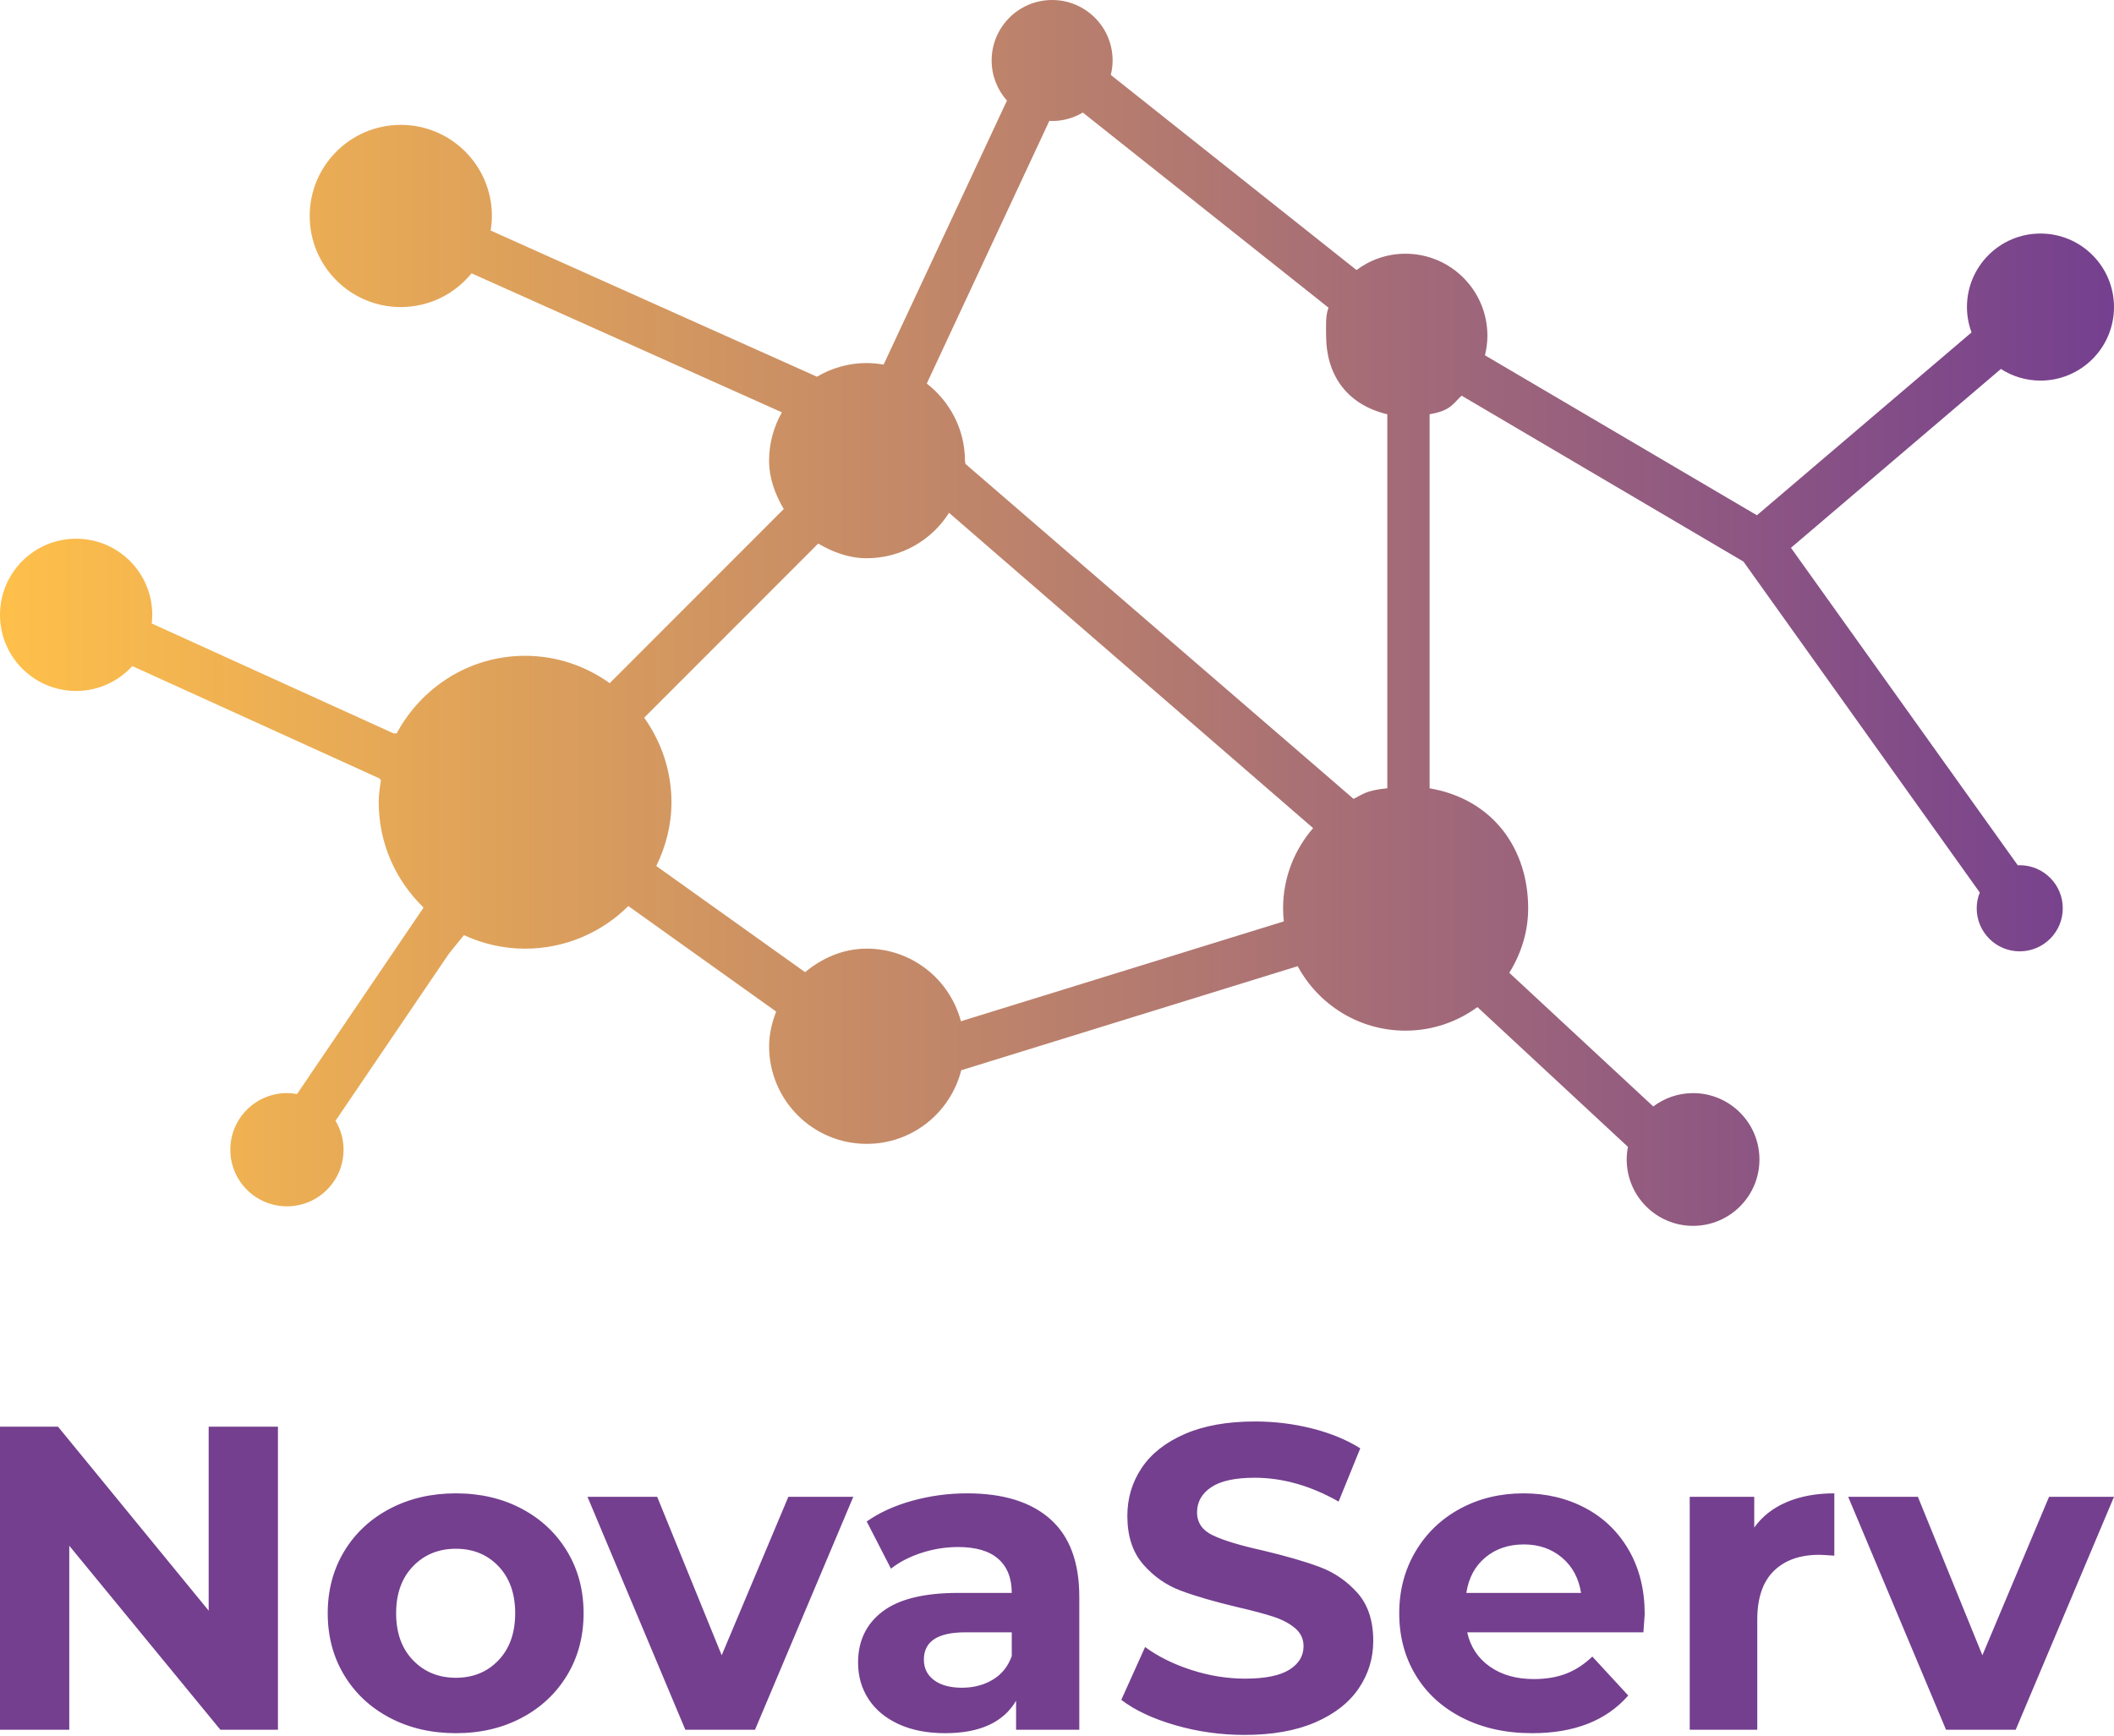
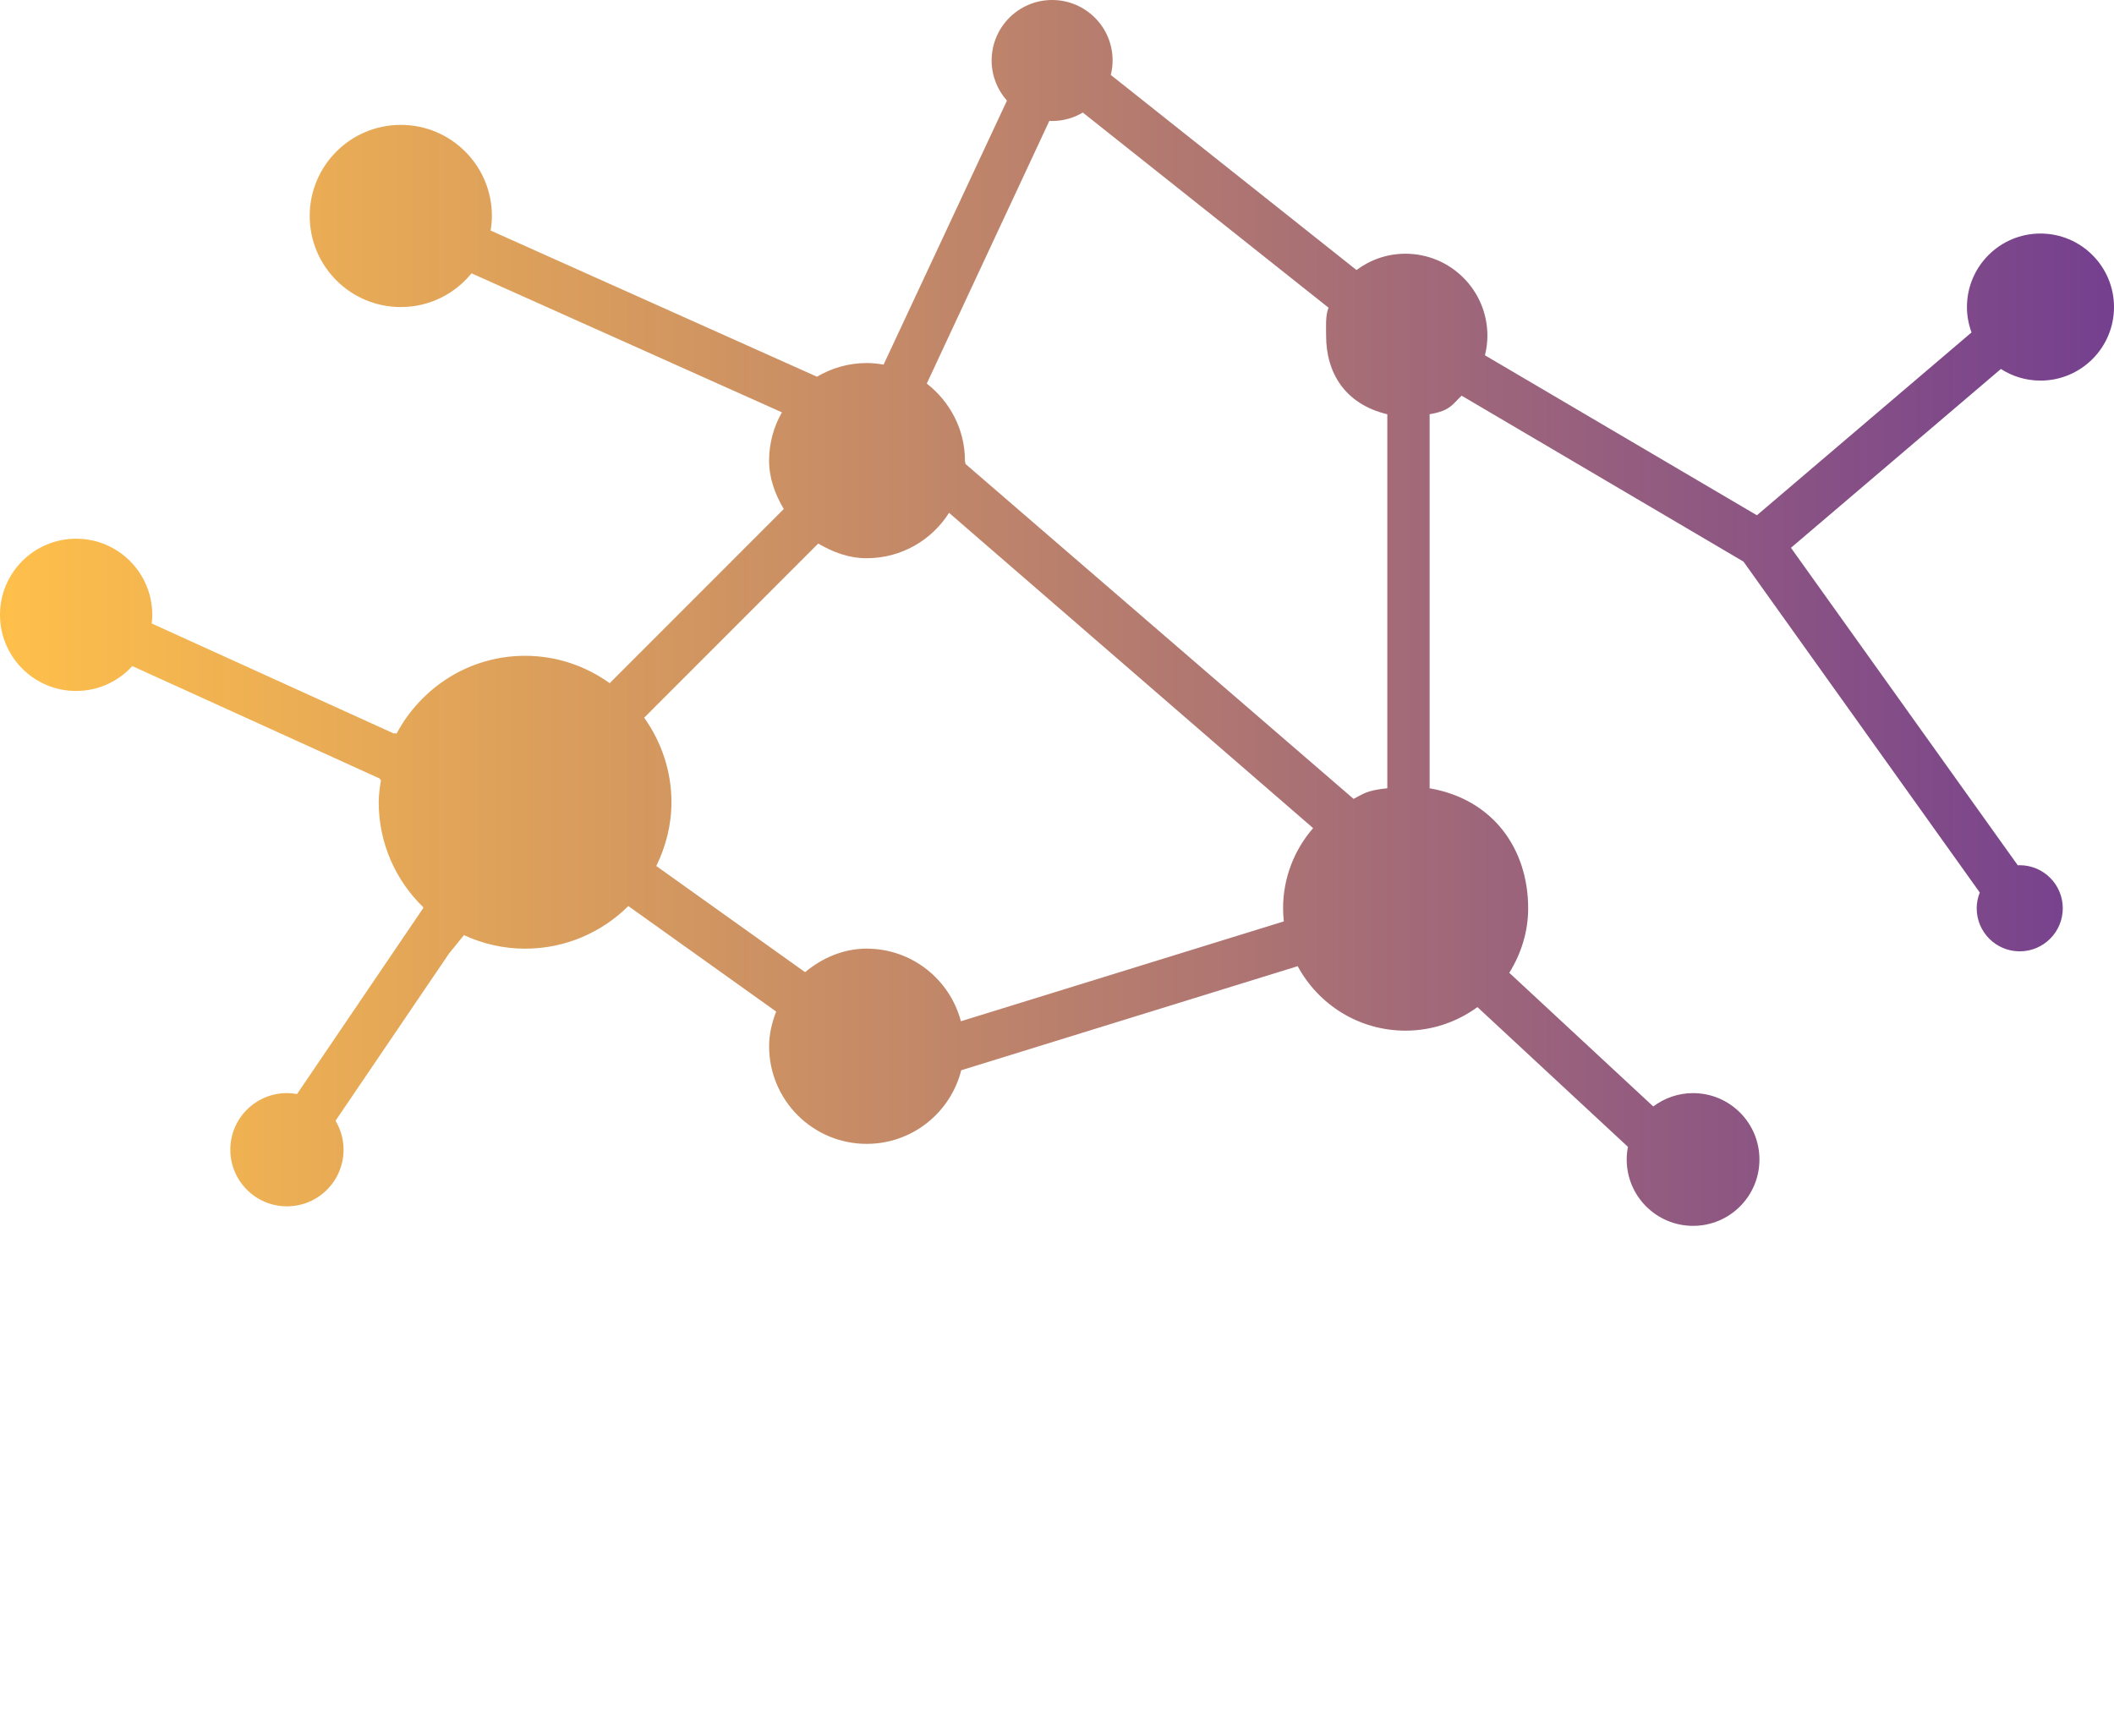
- <svg xmlns="http://www.w3.org/2000/svg" xmlns:ns1="http://www.serif.com/" width="100%" height="100%" viewBox="0 0 1600 1314" version="1.1" xml:space="preserve" style="fill-rule:evenodd;clip-rule:evenodd;stroke-linejoin:round;stroke-miterlimit:2;">
+ <svg xmlns="http://www.w3.org/2000/svg" width="100%" height="100%" viewBox="0 0 1600 1314" version="1.1" xml:space="preserve" style="fill-rule:evenodd;clip-rule:evenodd;stroke-linejoin:round;stroke-miterlimit:2;">
  <path id="_tMLbDoPeHYDf8vvgFsJ3A" d="M1544.35,288.067c30.737,-0 55.649,-24.928 55.649,-55.665c-0,-30.72 -24.912,-55.648 -55.649,-55.648c-30.736,-0 -55.648,24.928 -55.648,55.648c-0,6.752 1.264,13.2 3.472,19.201l-162.45,138.385l-205.826,-121.073c1.168,-4.752 1.856,-9.712 1.856,-14.832c0,-34.273 -27.776,-62.049 -62.048,-62.049c-13.905,-0 -26.689,4.624 -37.025,12.352l-185.97,-147.665c0.864,-3.52 1.376,-7.169 1.376,-10.945c0,-25.296 -20.496,-45.776 -45.776,-45.776c-25.28,0 -45.777,20.496 -45.777,45.776c0,11.665 4.401,22.289 11.585,30.369l-93.361,199.81c-4.16,-0.72 -8.416,-1.184 -12.8,-1.184c-13.761,-0 -26.593,3.824 -37.617,10.352l-247.01,-110.641c0.576,-3.6 0.96,-7.264 0.96,-11.024c-0,-38.081 -30.865,-68.945 -68.945,-68.945c-38.064,-0 -68.945,30.864 -68.945,68.945c0,38.08 30.865,68.944 68.945,68.944c21.632,0 40.896,-9.968 53.537,-25.536l234.914,105.217c-6.144,10.784 -9.712,23.232 -9.712,36.544c-0,13.633 4.688,25.681 11.104,36.641l-131.729,131.793c-18.177,-12.976 -40.097,-20.704 -64.049,-20.704c-42.272,-0 -78.641,24.016 -97.313,58.945l-1.536,-0.512c-0.016,0.192 -0.064,0.368 -0.08,0.56l-183.65,-83.457c0.256,-2.144 0.4,-4.336 0.4,-6.544c0,-31.825 -25.792,-57.617 -57.616,-57.617c-31.825,0 -57.617,25.792 -57.617,57.617c-0,31.824 25.792,57.616 57.617,57.616c16.864,0 31.984,-7.28 42.512,-18.832l187.57,85.265c-0.08,0.208 -0.144,0.4 -0.24,0.592l0.896,0.304c-0.864,5.568 -1.728,11.104 -1.728,16.88c-0,31.264 13.008,59.457 33.84,79.601l-0.272,0.208c0.064,0.08 0.128,0.16 0.192,0.224l-95.569,140.833c-2.48,-0.432 -5.024,-0.704 -7.648,-0.704c-23.664,0 -42.848,19.168 -42.848,42.849c-0,23.664 19.184,42.848 42.848,42.848c23.664,0 42.849,-19.184 42.849,-42.848c-0,-8.016 -2.24,-15.504 -6.08,-21.921l85.824,-126.465l11.361,-14.032c14.096,6.512 29.744,10.256 46.304,10.256c30.432,0 58.065,-12.336 78.129,-32.256l111.889,79.857c-3.184,8.224 -5.344,16.96 -5.344,26.256c-0,40.768 33.04,73.873 73.873,73.873c34.544,-0 63.44,-23.729 71.536,-55.713l254.659,-78.769c15.632,29.041 46.288,48.801 81.585,48.801c20.368,-0 39.152,-6.672 54.448,-17.824l113.921,105.777c-0.608,3.088 -0.944,6.288 -0.944,9.552c0,27.744 22.497,50.24 50.241,50.24c27.744,0 50.224,-22.48 50.224,-50.24c0,-27.729 -22.48,-50.225 -50.224,-50.225c-11.312,0 -21.728,3.776 -30.129,10.096l-108.977,-101.169c8.832,-14.192 14.289,-30.88 14.289,-48.8c-0,-45.041 -26.577,-82.561 -74.577,-90.833l-0,-283.123c16,-2.752 17.312,-7.648 24.208,-14.048l213.314,125.569l178.866,250.483c-1.472,3.68 -2.336,7.696 -2.336,11.92c-0,18 14.56,32.592 32.56,32.592c18,0 32.593,-14.592 32.593,-32.592c-0,-18 -14.609,-32.592 -32.609,-32.592c-0.48,-0 -0.96,0.048 -1.44,0.08l-171.681,-240.323l158.897,-135.345c8.64,5.552 18.912,8.8 29.952,8.8Zm-573.237,399.38c-0,3.36 0.208,6.656 0.56,9.92l-244.403,75.585c-8.352,-31.601 -37.056,-54.961 -71.328,-54.961c-17.969,0 -33.825,7.216 -46.609,17.808l-112.609,-80.352c7.152,-14.721 11.472,-30.881 11.472,-48.273c0,-23.872 -7.792,-45.936 -20.64,-63.985l131.729,-131.793c10.976,6.416 23.008,11.104 36.657,11.104c26.272,0 49.264,-13.712 62.352,-34.352l275.555,238.626c-14.112,16.272 -22.736,37.441 -22.736,60.673Zm78.88,-90.833c-16,1.6 -18.16,4.368 -25.536,8.032l-293.763,-253.538c0.032,-0.833 -0.368,-1.633 -0.368,-2.465c0,-23.76 -11.488,-44.832 -28.896,-58.336l92.785,-198.85c0.736,0.032 1.408,0.112 2.144,0.112c8.48,-0 16.368,-2.352 23.184,-6.384l185.938,147.665c-2.416,6.64 -1.808,13.776 -1.808,21.249c0,28.112 14.32,51.808 46.32,59.44l0,283.075Z" style="fill:url(#_Linear1);fill-rule:nonzero;" />
-   <path id="_bACKzYL2clyS4dqlExFb0_" ns1:id="_bACKzYL2clyS4dqlExFb0" d="M157.936,1079.8l52.427,0l-0,229.367l-43.58,0l-114.356,-139.258l-0,139.258l-52.427,0l0,-229.367l43.908,0l114.028,139.259l-0,-139.259Zm187.098,231.989c-18.568,-0 -35.224,-3.878 -49.969,-11.632c-14.745,-7.755 -26.268,-18.514 -34.569,-32.276c-8.301,-13.762 -12.452,-29.38 -12.452,-46.856c0,-17.476 4.151,-33.094 12.452,-46.856c8.301,-13.763 19.824,-24.521 34.569,-32.276c14.745,-7.755 31.401,-11.632 49.969,-11.632c18.568,0 35.169,3.877 49.805,11.632c14.636,7.755 26.104,18.513 34.405,32.276c8.301,13.762 12.452,29.38 12.452,46.856c-0,17.476 -4.151,33.094 -12.452,46.856c-8.301,13.762 -19.769,24.521 -34.405,32.276c-14.636,7.754 -31.237,11.632 -49.805,11.632Zm-0,-41.942c13.107,0 23.865,-4.423 32.275,-13.27c8.41,-8.847 12.615,-20.698 12.615,-35.552c0,-14.854 -4.205,-26.705 -12.615,-35.552c-8.41,-8.847 -19.168,-13.27 -32.275,-13.27c-13.107,-0 -23.92,4.423 -32.439,13.27c-8.52,8.847 -12.779,20.698 -12.779,35.552c-0,14.854 4.259,26.705 12.779,35.552c8.519,8.847 19.332,13.27 32.439,13.27Zm251.648,-136.965l49.151,0l-74.381,176.285l-52.754,0l-74.053,-176.285l52.754,0l48.823,119.927l50.46,-119.927Zm135.327,-2.621c27.306,0 48.276,6.499 62.912,19.496c14.636,12.998 21.954,32.603 21.954,58.817l-0,100.593l-47.84,0l0,-21.953c-9.611,16.383 -27.524,24.575 -53.737,24.575c-13.544,-0 -25.285,-2.294 -35.224,-6.881c-9.939,-4.588 -17.53,-10.922 -22.773,-19.005c-5.243,-8.082 -7.864,-17.257 -7.864,-27.524c-0,-16.383 6.171,-29.272 18.513,-38.665c12.342,-9.393 31.402,-14.089 57.178,-14.089l40.631,-0c-0,-11.141 -3.386,-19.715 -10.158,-25.722c-6.772,-6.008 -16.929,-9.011 -30.473,-9.011c-9.393,-0 -18.622,1.474 -27.688,4.423c-9.065,2.949 -16.766,6.936 -23.1,11.96l-18.35,-35.716c9.612,-6.771 21.135,-12.014 34.569,-15.728c13.434,-3.713 27.251,-5.57 41.45,-5.57Zm-3.932,147.123c8.738,-0 16.493,-2.021 23.264,-6.062c6.772,-4.041 11.578,-9.994 14.418,-17.858l-0,-18.022l-35.061,0c-20.97,0 -31.456,6.881 -31.456,20.643c0,6.554 2.567,11.742 7.7,15.565c5.134,3.822 12.179,5.734 21.135,5.734Zm213.967,35.715c-18.131,0 -35.661,-2.457 -52.591,-7.372c-16.929,-4.915 -30.527,-11.305 -40.794,-19.169l18.021,-39.975c9.83,7.209 21.517,12.997 35.061,17.366c13.543,4.369 27.087,6.554 40.63,6.554c15.073,-0 26.214,-2.239 33.423,-6.717c7.208,-4.479 10.813,-10.431 10.813,-17.858c-0,-5.461 -2.13,-9.994 -6.39,-13.599c-4.26,-3.604 -9.721,-6.498 -16.383,-8.683c-6.663,-2.184 -15.674,-4.587 -27.033,-7.208c-17.475,-4.151 -31.784,-8.301 -42.924,-12.452c-11.141,-4.15 -20.698,-10.813 -28.671,-19.987c-7.973,-9.175 -11.96,-21.408 -11.96,-36.699c-0,-13.325 3.604,-25.394 10.813,-36.207c7.209,-10.813 18.076,-19.387 32.603,-25.722c14.526,-6.335 32.275,-9.503 53.246,-9.503c14.636,0 28.944,1.748 42.924,5.243c13.981,3.495 26.214,8.519 36.699,15.073l-16.383,40.303c-21.19,-12.015 -42.379,-18.022 -63.568,-18.022c-14.854,0 -25.831,2.403 -32.93,7.209c-7.1,4.806 -10.65,11.14 -10.65,19.004c0,7.864 4.096,13.708 12.288,17.531c8.192,3.822 20.698,7.591 37.518,11.304c17.475,4.151 31.784,8.301 42.924,12.452c11.141,4.15 20.698,10.703 28.671,19.66c7.973,8.956 11.96,21.08 11.96,36.371c0,13.106 -3.659,25.066 -10.977,35.879c-7.318,10.813 -18.295,19.387 -32.93,25.722c-14.636,6.335 -32.439,9.502 -53.41,9.502Zm302.765,-91.419c-0,0.656 -0.328,5.243 -0.983,13.762l-133.361,0c2.403,10.923 8.082,19.551 17.039,25.886c8.956,6.335 20.097,9.502 33.422,9.502c9.174,0 17.311,-1.365 24.411,-4.095c7.099,-2.731 13.707,-7.045 19.824,-12.943l27.196,29.49c-16.602,19.004 -40.849,28.507 -72.742,28.507c-19.879,-0 -37.463,-3.878 -52.754,-11.632c-15.292,-7.755 -27.088,-18.514 -35.389,-32.276c-8.3,-13.762 -12.451,-29.38 -12.451,-46.856c0,-17.257 4.096,-32.821 12.288,-46.693c8.191,-13.871 19.441,-24.684 33.749,-32.439c14.309,-7.755 30.31,-11.632 48.004,-11.632c17.257,0 32.876,3.714 46.856,11.141c13.981,7.427 24.957,18.076 32.931,31.947c7.973,13.872 11.96,29.982 11.96,48.331Zm-91.42,-52.754c-11.577,-0 -21.298,3.277 -29.162,9.83c-7.864,6.553 -12.67,15.509 -14.417,26.869l86.831,-0c-1.747,-11.141 -6.553,-20.043 -14.417,-26.705c-7.864,-6.663 -17.476,-9.994 -28.835,-9.994Zm174.319,-12.779c6.117,-8.52 14.363,-14.964 24.739,-19.333c10.376,-4.368 22.336,-6.553 35.88,-6.553l-0,47.184c-5.68,-0.437 -9.503,-0.655 -11.469,-0.655c-14.635,-0 -26.104,4.096 -34.405,12.287c-8.301,8.192 -12.451,20.48 -12.451,36.863l0,83.227l-51.116,0l-0,-176.285l48.822,0l0,23.265Zm223.142,-23.265l49.15,0l-74.381,176.285l-52.754,0l-74.053,-176.285l52.755,0l48.822,119.927l50.461,-119.927Z" style="fill:#743f8f;fill-rule:nonzero;" />
  <defs>
    <linearGradient id="_Linear1" x1="0" y1="0" x2="1" y2="0" gradientUnits="userSpaceOnUse" gradientTransform="matrix(1600,0,0,1600,1.42109e-14,463.909)">
      <stop offset="0" style="stop-color:#ffc04a;stop-opacity:1" />
      <stop offset="1" style="stop-color:#743f8f;stop-opacity:1" />
    </linearGradient>
  </defs>
</svg>